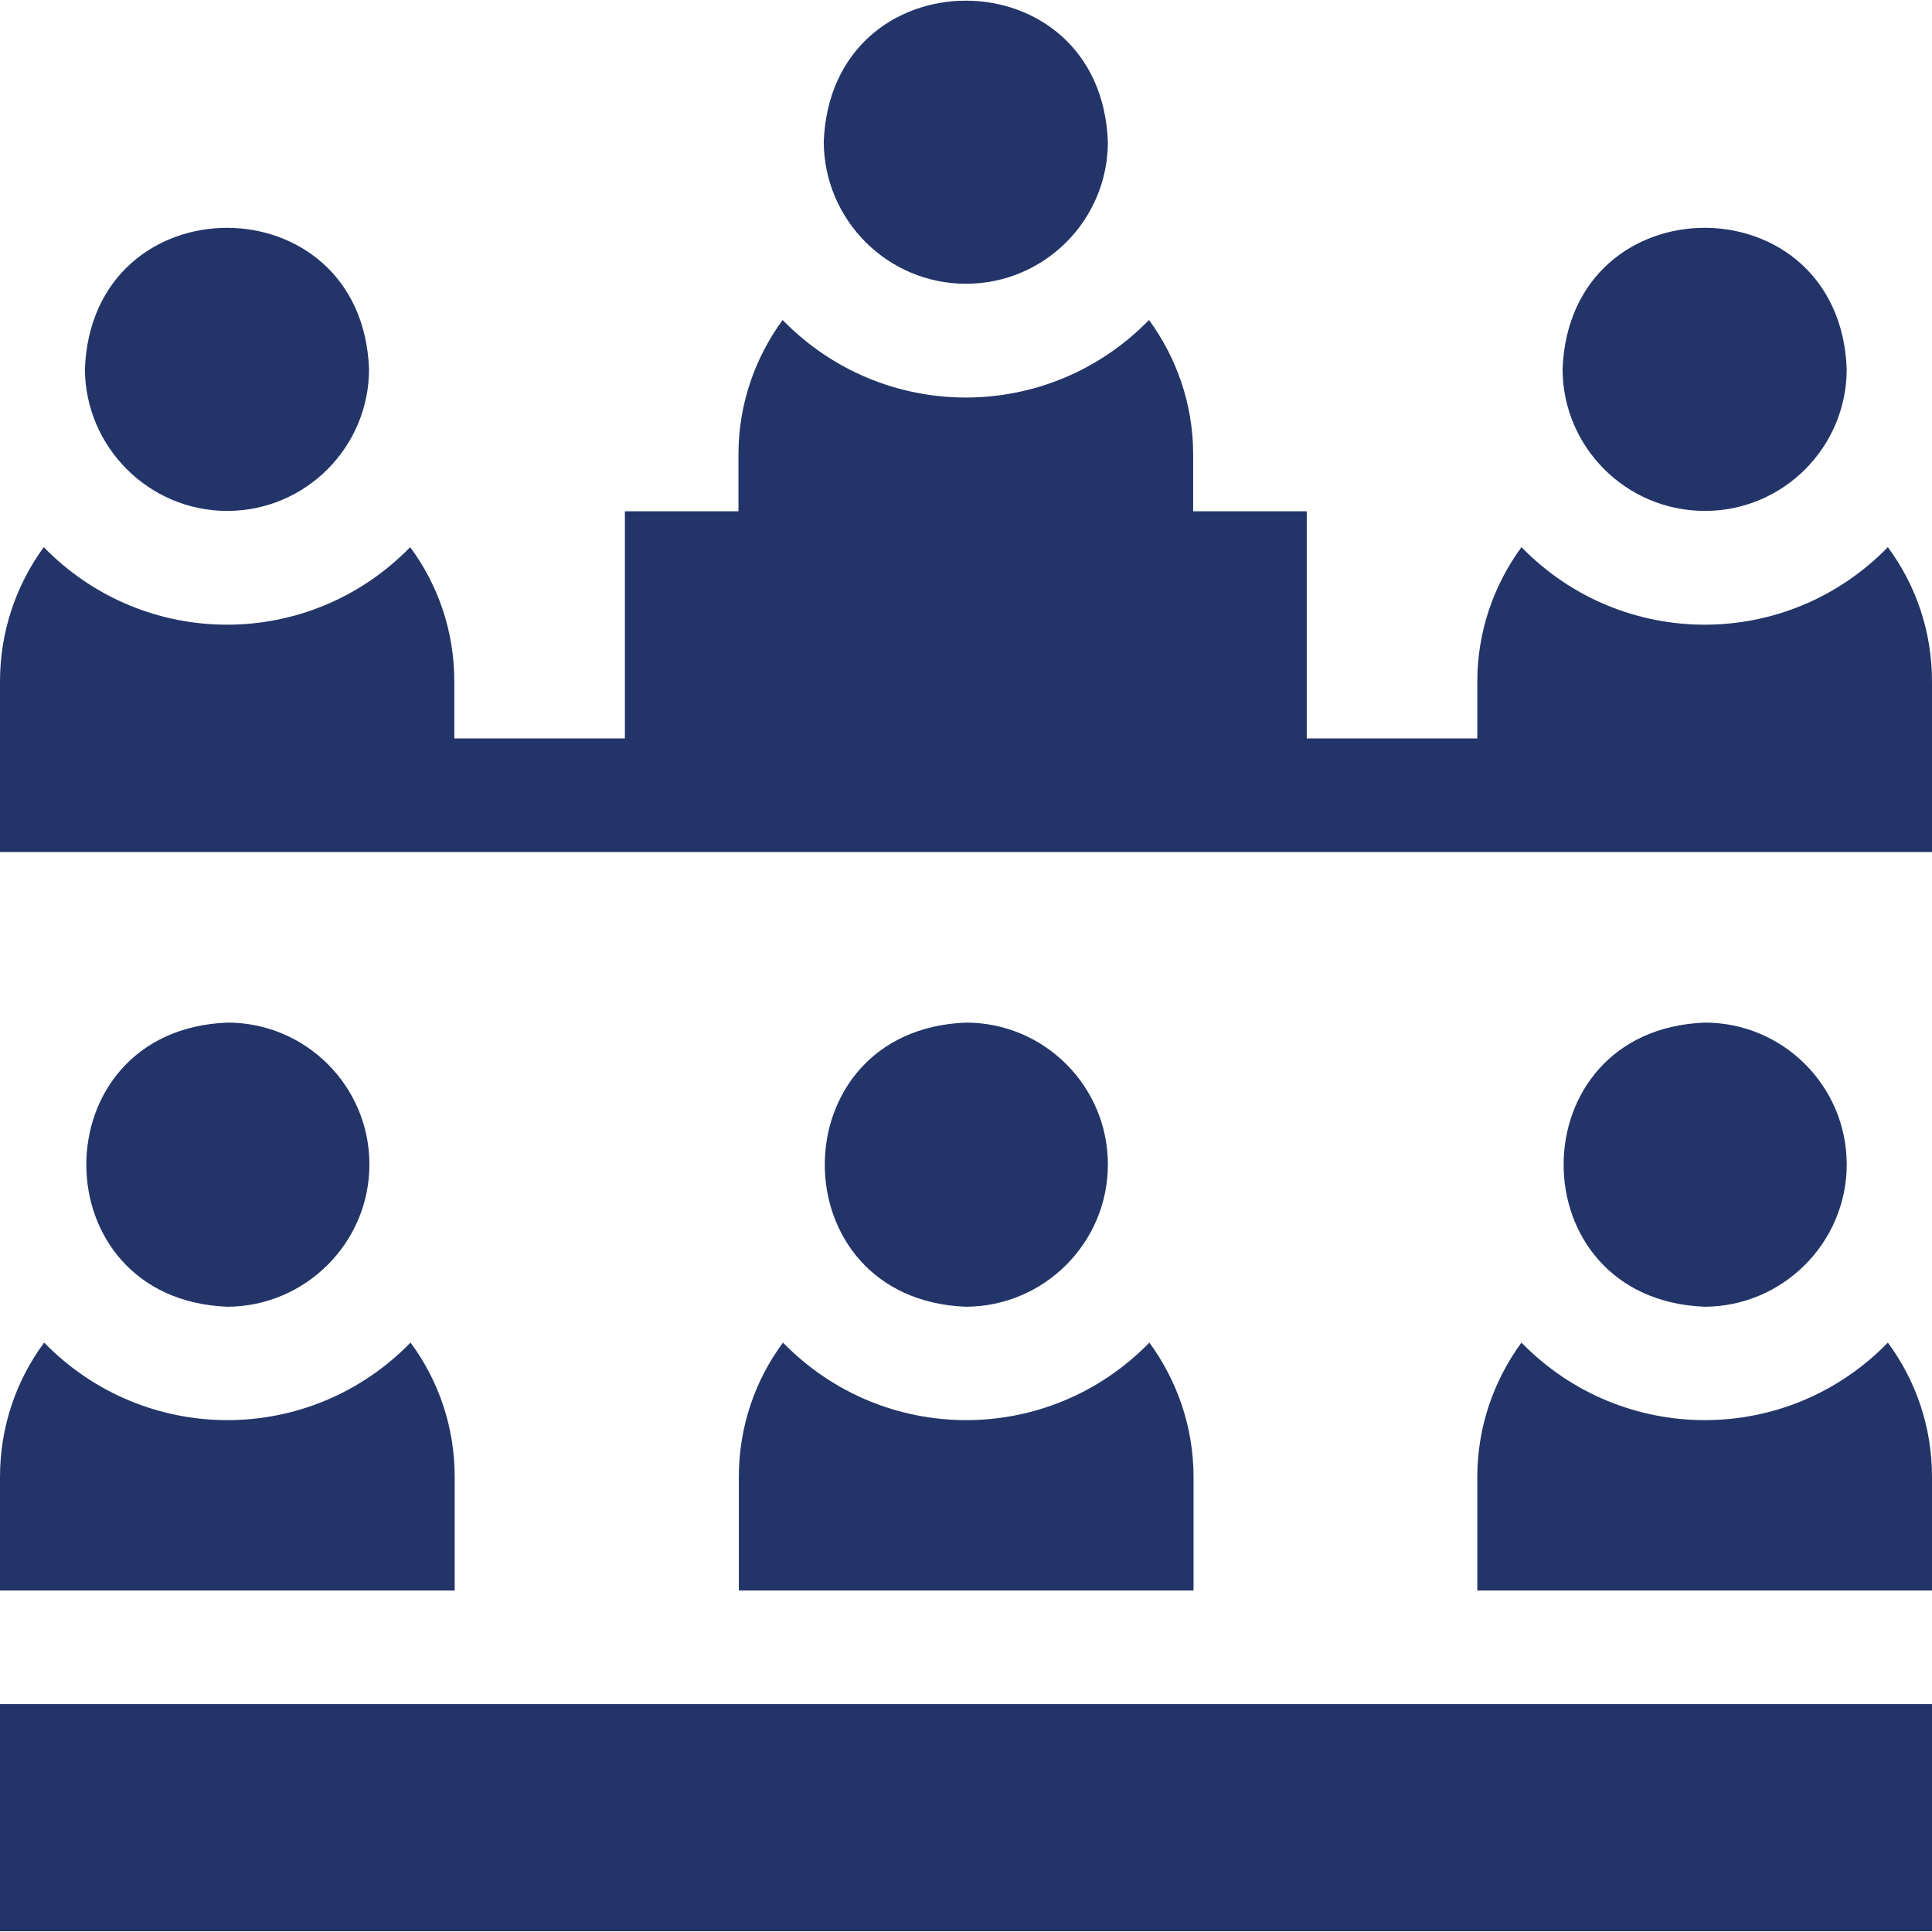
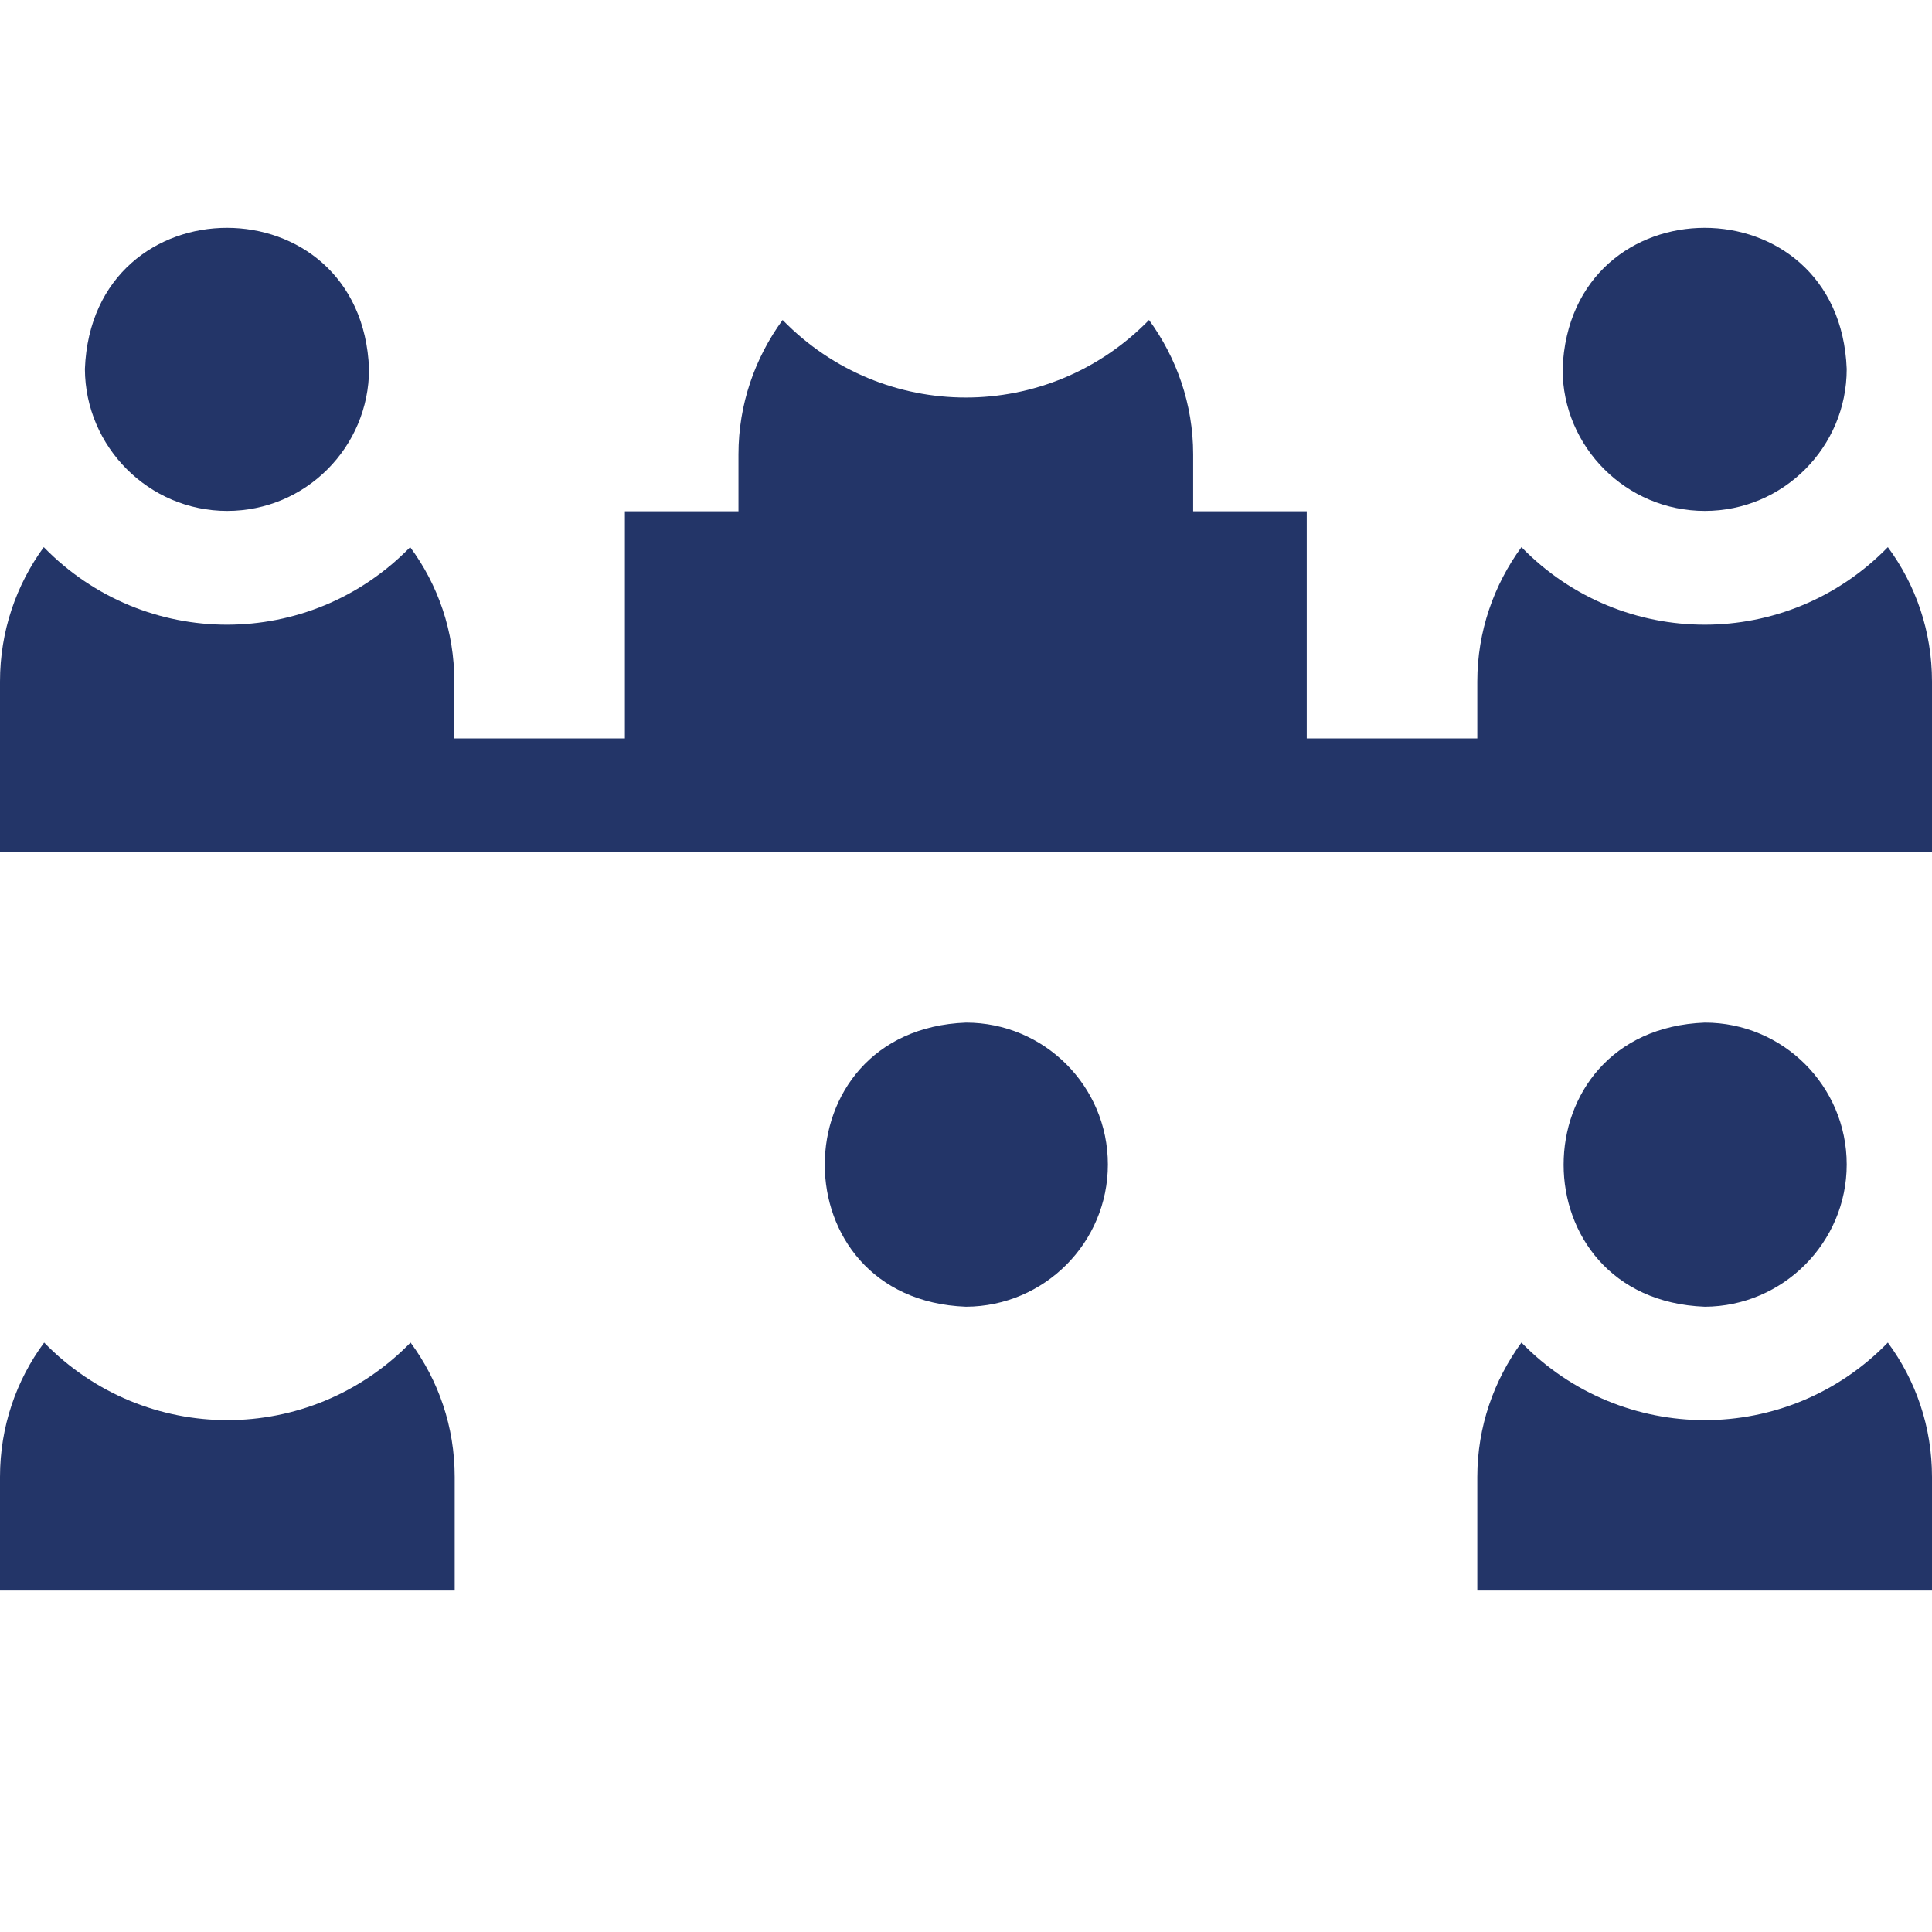
<svg xmlns="http://www.w3.org/2000/svg" version="1.1" id="Layer_1" x="0px" y="0px" viewBox="0 0 512 512" style="enable-background:new 0 0 512 512;" xml:space="preserve">
  <style type="text/css">
	.st0{fill:#233568;}
</style>
  <g>
    <g>
-       <path class="st0" d="M0,451.6h512v60.2H0V451.6z" />
-       <path class="st0" d="M97.9,308.6c0-20.8-16.9-37.6-37.6-37.6c-49.9,1.9-49.9,73.4,0,75.3C81,346.2,97.9,329.3,97.9,308.6z" />
      <path class="st0" d="M293.6,308.6c0-20.8-16.9-37.6-37.6-37.6c-49.9,1.9-49.9,73.4,0,75.3C276.8,346.2,293.6,329.3,293.6,308.6z" />
      <path class="st0" d="M489.4,308.6c0-20.8-16.9-37.6-37.6-37.6c-49.9,1.9-49.9,73.4,0,75.3C472.5,346.2,489.4,329.3,489.4,308.6z" />
-       <path class="st0" d="M256,75.2c20.8,0,37.6-16.9,37.6-37.6c-1.9-49.9-73.4-49.9-75.3,0C218.4,58.3,235.2,75.2,256,75.2z" />
      <path class="st0" d="M60.2,135.4c20.8,0,37.6-16.9,37.6-37.6c-1.9-49.9-73.4-49.9-75.3,0C22.6,118.5,39.5,135.4,60.2,135.4z" />
      <path class="st0" d="M500.3,145c-26.7,27.4-70.4,27.4-97.1,0c-7.3,10-11.7,22.3-11.7,35.6v15.1h-45.2v-60.2h-30.1v-15.1    c0-13.3-4.4-25.6-11.7-35.6c-26.7,27.4-70.4,27.4-97.1,0c-7.3,10-11.7,22.3-11.7,35.6v15.1h-30.1v60.2h-45.2v-15.1    c0-13.3-4.3-25.6-11.7-35.6c-26.7,27.4-70.4,27.4-97.1,0C4.3,155,0,167.3,0,180.6v45.2h512c0-14.1,0-31,0-45.2    C512,167.3,507.7,155,500.3,145L500.3,145z" />
      <path class="st0" d="M451.8,135.4c20.8,0,37.6-16.9,37.6-37.6c-1.9-49.9-73.4-49.9-75.3,0C414.1,118.5,431,135.4,451.8,135.4z" />
      <path class="st0" d="M120.5,391.4c0-13.3-4.3-25.6-11.7-35.6c-26.7,27.4-70.4,27.4-97.1,0C4.3,365.8,0,378.1,0,391.4v30.1h120.5    V391.4z" />
-       <path class="st0" d="M195.8,391.4v30.1h120.5v-30.1c0-13.3-4.4-25.6-11.7-35.6c-26.7,27.4-70.4,27.4-97.1,0    C200.1,365.8,195.8,378.1,195.8,391.4z" />
      <path class="st0" d="M403.2,355.8c-7.3,10-11.7,22.3-11.7,35.6v30.1H512v-30.1c0-13.3-4.3-25.6-11.7-35.6    C473.7,383.2,429.9,383.2,403.2,355.8z" />
    </g>
  </g>
</svg>